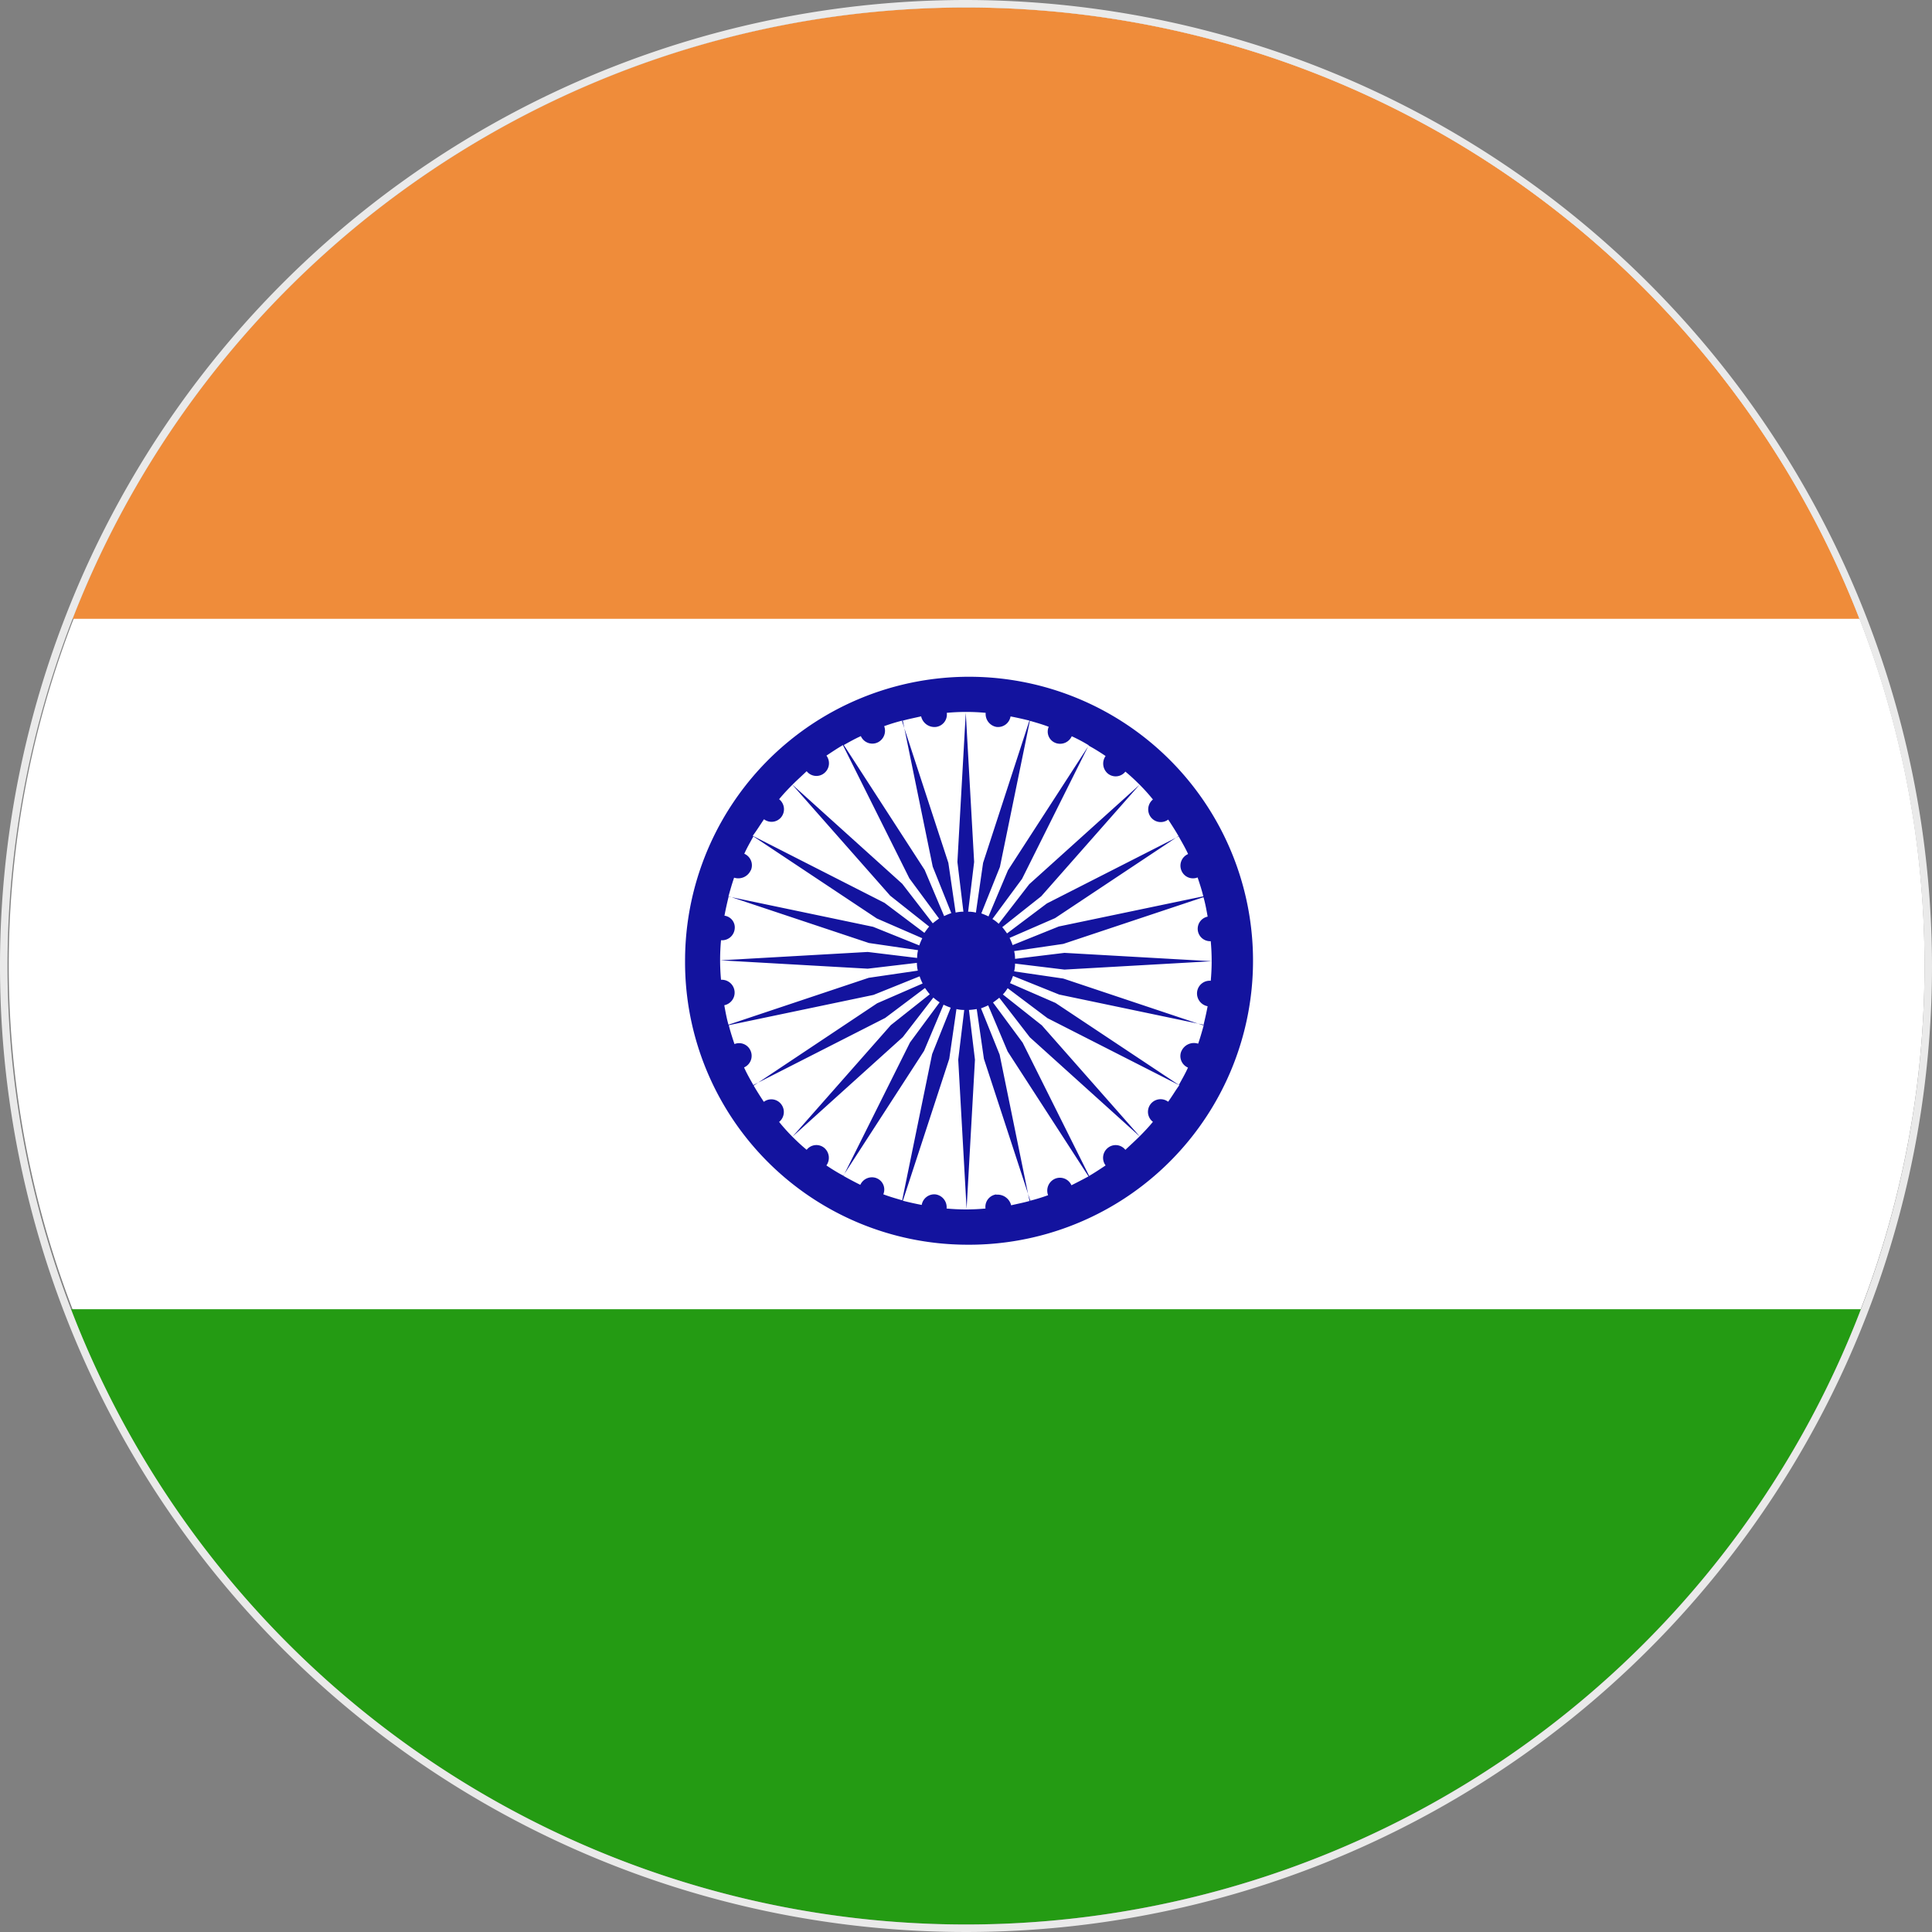
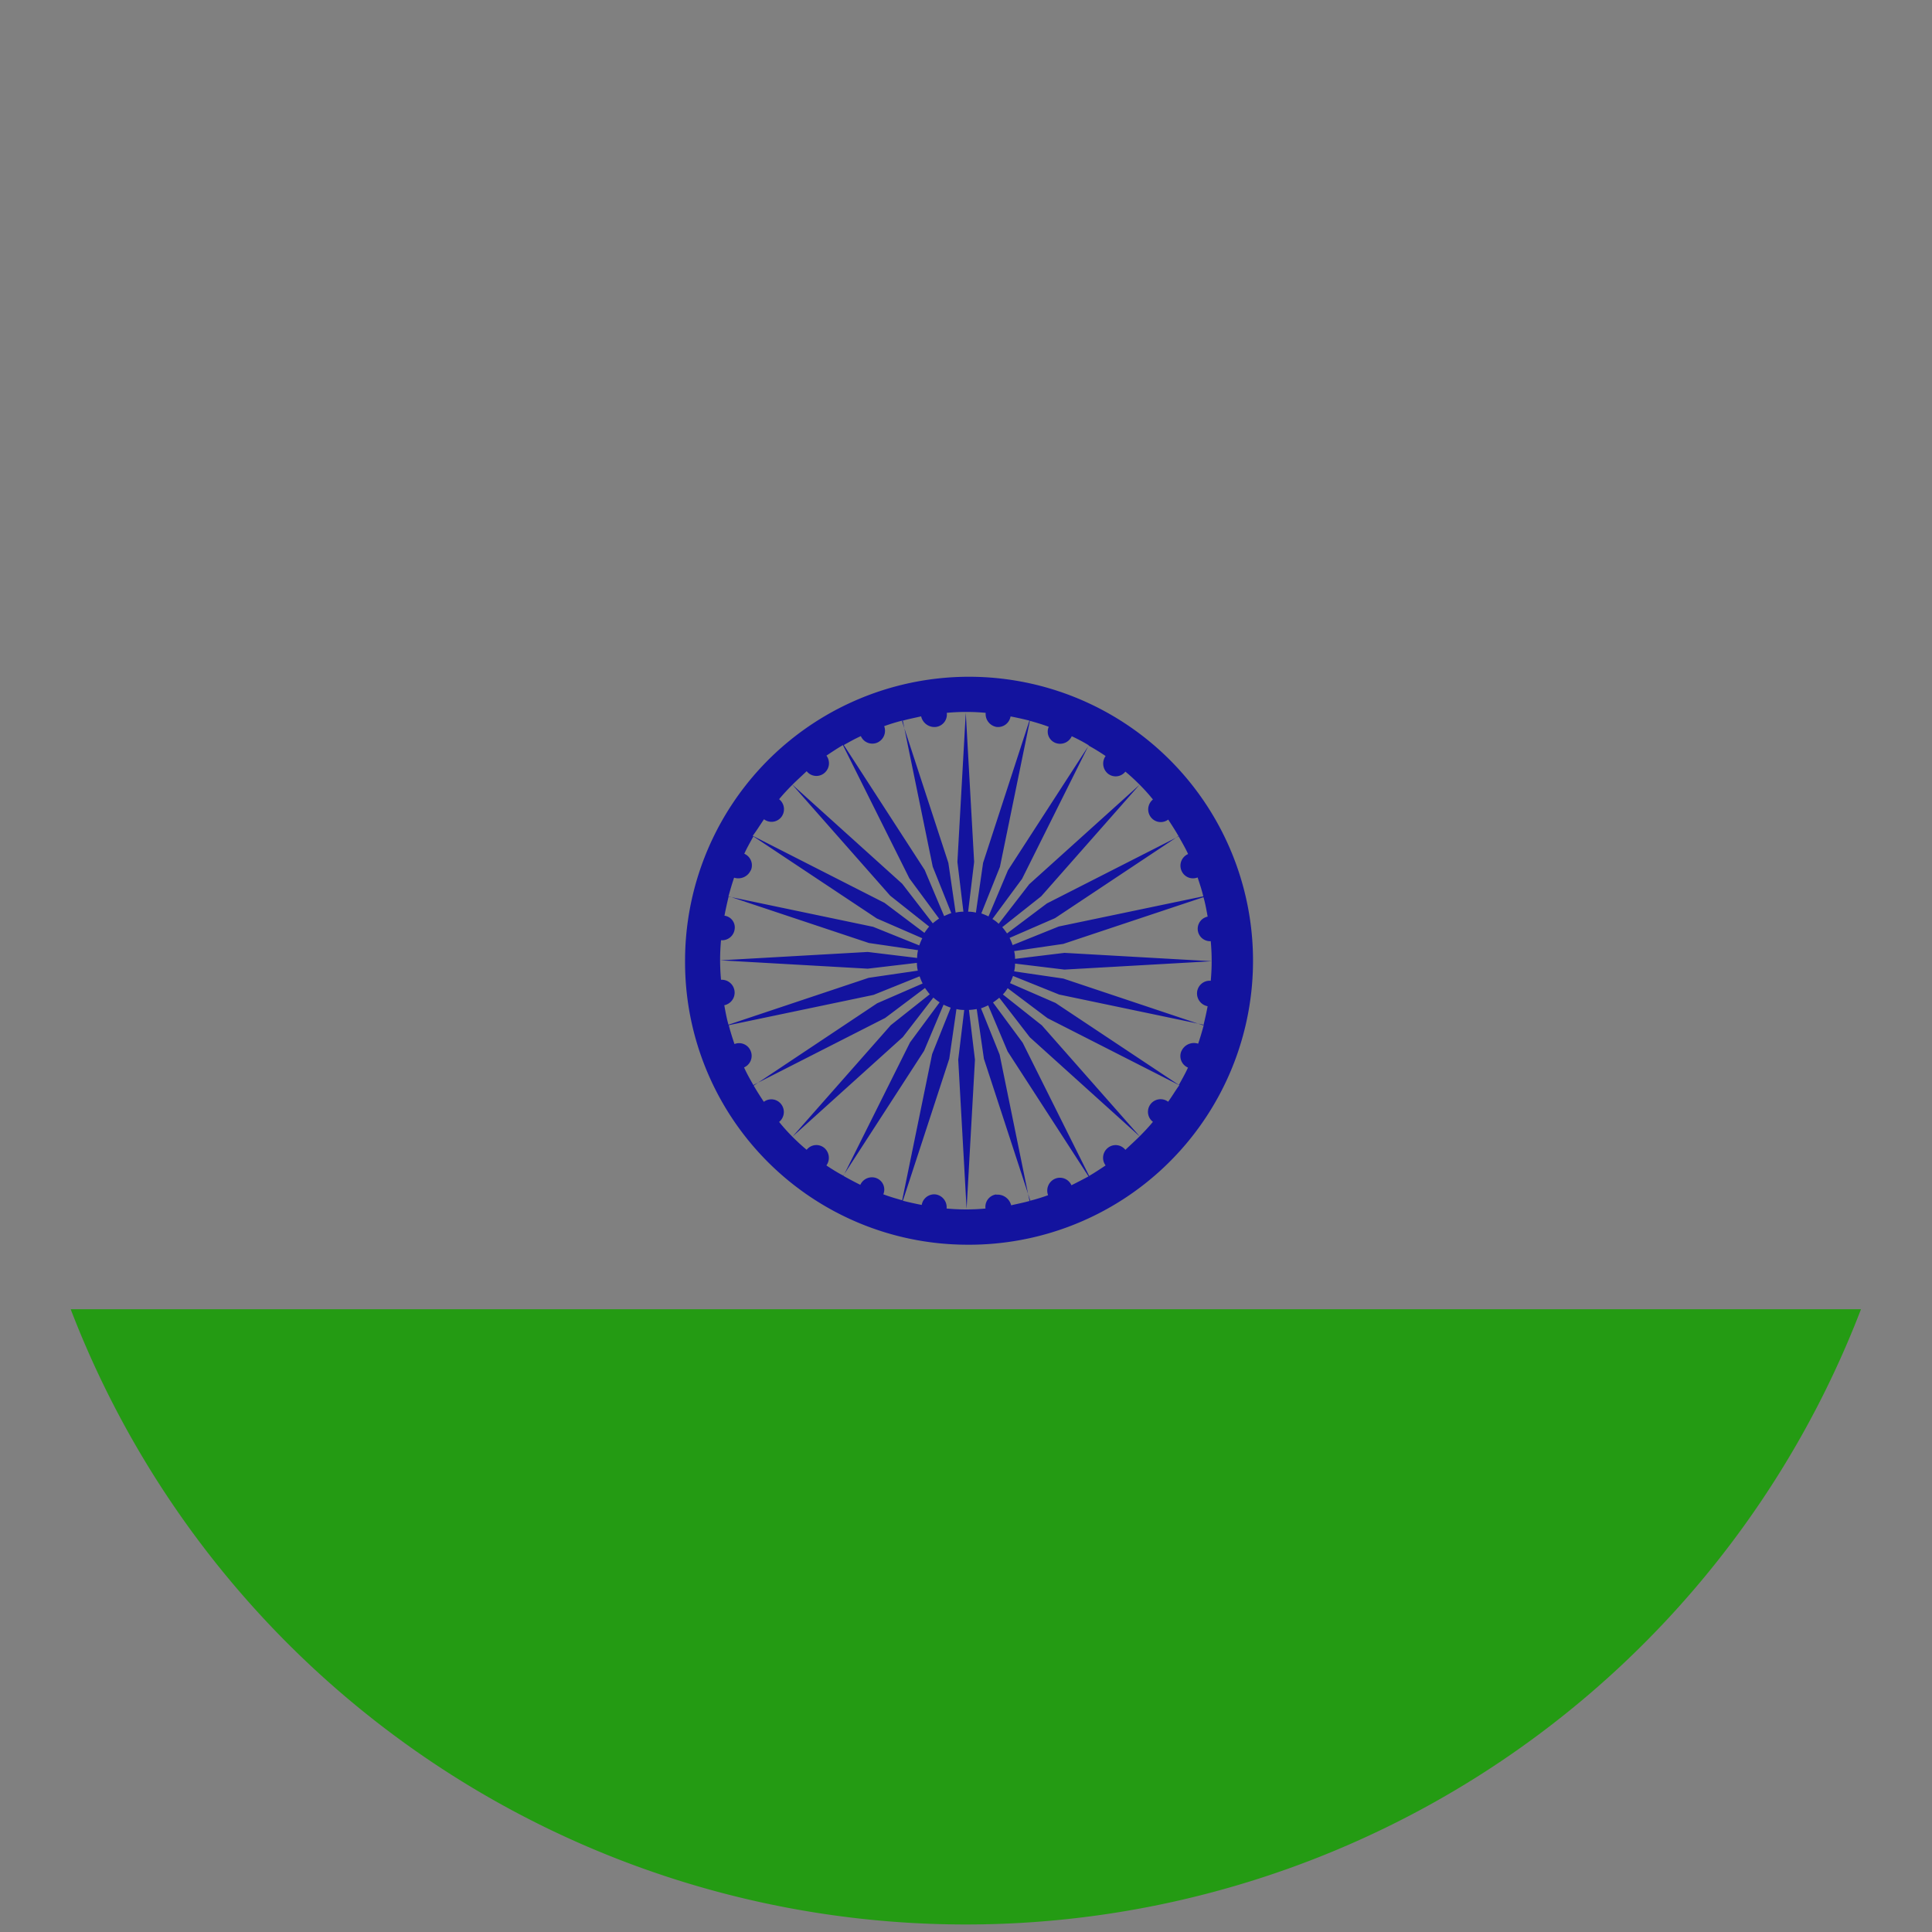
<svg xmlns="http://www.w3.org/2000/svg" id="Flag_India" width="42.5" height="42.5" viewBox="0 0 42.5 42.5">
  <rect x="0" y="0" width="42.5" height="42.5" fill="#808080" stroke="none" />
  <g id="_x33_" transform="translate(0.165 0.164)">
-     <path id="Path_67460" data-name="Path 67460" d="M43.131,22.045A21.072,21.072,0,1,1,41.7,14.4,20.97,20.97,0,0,1,43.131,22.045Z" transform="translate(-0.96 -0.96)" fill="#fff" />
    <path id="Path_67461" data-name="Path 67461" d="M29.761,35.8a6.247,6.247,0,1,0-6.181-6.247A6.216,6.216,0,0,0,29.761,35.8Zm-4.883-3.9a.278.278,0,0,0,.145-.362.274.274,0,0,0-.356-.152c-.046-.138-.092-.277-.125-.415l3.183-.666,1.015-.409a1.137,1.137,0,0,0,.066.158l-1,.435L25.089,32.3C25.01,32.159,24.937,32.034,24.878,31.9Zm1.812,2.155a.287.287,0,0,0-.053-.389.272.272,0,0,0-.382.046c-.112-.092-.217-.191-.316-.29s-.2-.211-.29-.323a.281.281,0,0,0,.046-.389.273.273,0,0,0-.382-.053c-.079-.119-.158-.244-.231-.369l2.9-1.476.876-.659c.033.046.066.092.105.138l-.857.679-2.161,2.451,2.425-2.188.672-.87a1.094,1.094,0,0,0,.138.105l-.652.883-1.463,2.932C26.934,34.215,26.809,34.136,26.69,34.057Zm1.107.283a.281.281,0,0,0-.362.145c-.132-.066-.257-.132-.376-.2l1.779-2.748.428-1.015a1.609,1.609,0,0,0,.158.066l-.409,1.021-.659,3.216c-.138-.04-.277-.079-.415-.132A.268.268,0,0,0,27.8,34.34Zm2.629.356a.275.275,0,0,0-.237.31c-.138.013-.283.02-.428.02s-.29-.007-.428-.02a.285.285,0,0,0-.237-.31.279.279,0,0,0-.31.231c-.138-.026-.283-.059-.415-.092l1.021-3.123.158-1.094a.718.718,0,0,0,.171.02l-.132,1.094.184,3.281.184-3.281-.132-1.094a1.516,1.516,0,0,0,.171-.02l.158,1.094,1.021,3.123c-.138.04-.277.066-.422.1A.307.307,0,0,0,30.426,34.7Zm1.654-.2a.276.276,0,0,0-.362-.145.285.285,0,0,0-.152.362,4.19,4.19,0,0,1-.409.125L30.5,31.619,30.09,30.6a1.609,1.609,0,0,0,.158-.066l.428,1.015,1.779,2.748Q32.278,34.393,32.08,34.492Zm2.128-1.838a.277.277,0,0,0-.336.441c-.092.112-.191.217-.29.316s-.211.2-.316.3a.272.272,0,0,0-.382-.046.28.28,0,0,0-.053.389c-.119.079-.237.158-.362.231l-1.463-2.932-.652-.883c.046-.033.092-.066.138-.105l.672.87,2.425,2.188-2.161-2.451-.857-.679a.765.765,0,0,0,.105-.138l.876.659,2.9,1.476C34.366,32.41,34.294,32.535,34.208,32.653Zm.29-1.114a.276.276,0,0,0,.145.362c-.059.132-.132.257-.2.382l-2.715-1.805-1-.435a1.609,1.609,0,0,0,.066-.158l1.015.409,3.183.666c-.04.145-.079.283-.125.415A.3.3,0,0,0,34.5,31.54Zm.646-2.418c.013.145.02.283.02.435s-.007.29-.02.435a.279.279,0,0,0-.3.244.286.286,0,0,0,.231.316c-.026.145-.059.283-.092.422L31.9,29.945l-1.081-.158a.718.718,0,0,0,.02-.171l1.087.132,3.242-.184-3.242-.184-1.087.132a.718.718,0,0,0-.02-.171l1.081-.158,3.084-1.028c.04.138.066.283.092.428a.273.273,0,0,0,.072.54Zm-.5-1.917a.278.278,0,0,0-.145.362.274.274,0,0,0,.356.152c.046.138.092.277.125.415L31.8,28.8l-1.015.409a1.137,1.137,0,0,0-.066-.158l1-.435,2.715-1.805C34.511,26.947,34.584,27.072,34.643,27.2ZM32.831,25.05a.287.287,0,0,0,.053.389.272.272,0,0,0,.382-.046c.112.092.217.191.316.29s.2.211.29.323a.281.281,0,0,0-.046.389.273.273,0,0,0,.382.053c.079.119.158.244.231.369l-2.9,1.476-.876.659c-.033-.046-.066-.092-.105-.138l.857-.679,2.161-2.451L31.151,27.87l-.672.87a.765.765,0,0,0-.138-.105l.652-.883,1.463-2.932C32.587,24.891,32.713,24.97,32.831,25.05Zm-1.107-.29a.281.281,0,0,0,.362-.145,3.413,3.413,0,0,1,.376.2l-1.779,2.748-.428,1.015a1.61,1.61,0,0,0-.158-.066l.409-1.021.659-3.216c.138.04.277.079.415.132A.266.266,0,0,0,31.724,24.76ZM29.1,24.41a.275.275,0,0,0,.237-.31c.138-.013.283-.02.428-.02s.29.007.428.02a.289.289,0,0,0,.237.31.279.279,0,0,0,.31-.231c.138.026.283.059.415.092L30.136,27.4l-.158,1.094a.718.718,0,0,0-.171-.02l.132-1.094-.184-3.281-.184,3.281.132,1.094a.76.76,0,0,0-.171.02L29.372,27.4l-1.021-3.123c.138-.04.277-.066.422-.1A.3.3,0,0,0,29.1,24.41Zm-1.654.2a.276.276,0,0,0,.362.145.285.285,0,0,0,.152-.362,4.192,4.192,0,0,1,.409-.125l.659,3.216.409,1.021a1.609,1.609,0,0,0-.158.066l-.428-1.015-1.779-2.748C27.184,24.746,27.309,24.674,27.441,24.615Zm-2.128,1.832a.273.273,0,0,0,.382-.053A.281.281,0,0,0,25.649,26c.092-.112.191-.217.29-.316s.211-.2.316-.3a.272.272,0,0,0,.382.046.28.28,0,0,0,.053-.389c.119-.079.237-.158.362-.231l1.463,2.932.652.883c-.046.033-.092.066-.138.105l-.672-.87-2.425-2.188,2.161,2.451.857.679c-.04.046-.072.092-.105.138l-.876-.659-2.9-1.476C25.155,26.69,25.227,26.572,25.313,26.446Zm-.29,1.12a.276.276,0,0,0-.145-.362c.059-.132.132-.257.2-.382l2.715,1.805,1,.435a1.61,1.61,0,0,0-.066.158l-1.015-.409-3.183-.666c.04-.145.079-.283.125-.415A.3.3,0,0,0,25.023,27.567Zm-.58.995c.026-.145.059-.283.092-.422l3.084,1.028,1.081.158a.718.718,0,0,0-.02.171l-1.087-.132-3.242.184,3.242.184L28.68,29.6a.718.718,0,0,0,.02.171l-1.081.158L24.535,30.96c-.04-.138-.066-.283-.092-.428a.283.283,0,0,0-.072-.56q-.02-.217-.02-.435t.02-.435a.279.279,0,0,0,.3-.244A.26.26,0,0,0,24.443,28.562Z" transform="translate(-8.675 -8.583)" fill="#13139e" />
-     <path id="Path_67462" data-name="Path 67462" d="M42.441,14.408H3.13a21.088,21.088,0,0,1,39.311,0Z" transform="translate(-1.7 -0.96)" fill="#ef8c3a" />
    <path id="Path_67463" data-name="Path 67463" d="M42.453,44.42a21.092,21.092,0,0,1-39.383,0Z" transform="translate(-1.68 -15.784)" fill="#249b13" />
  </g>
  <g id="Group_28717" data-name="Group 28717">
-     <path id="Path_67464" data-name="Path 67464" d="M21.96.875A21.085,21.085,0,1,1,.875,21.96,21.088,21.088,0,0,1,21.96.875m0-.165A21.25,21.25,0,1,0,43.21,21.96,21.276,21.276,0,0,0,21.96.71Z" transform="translate(-0.71 -0.71)" fill="#eaeaea" />
-   </g>
+     </g>
</svg>